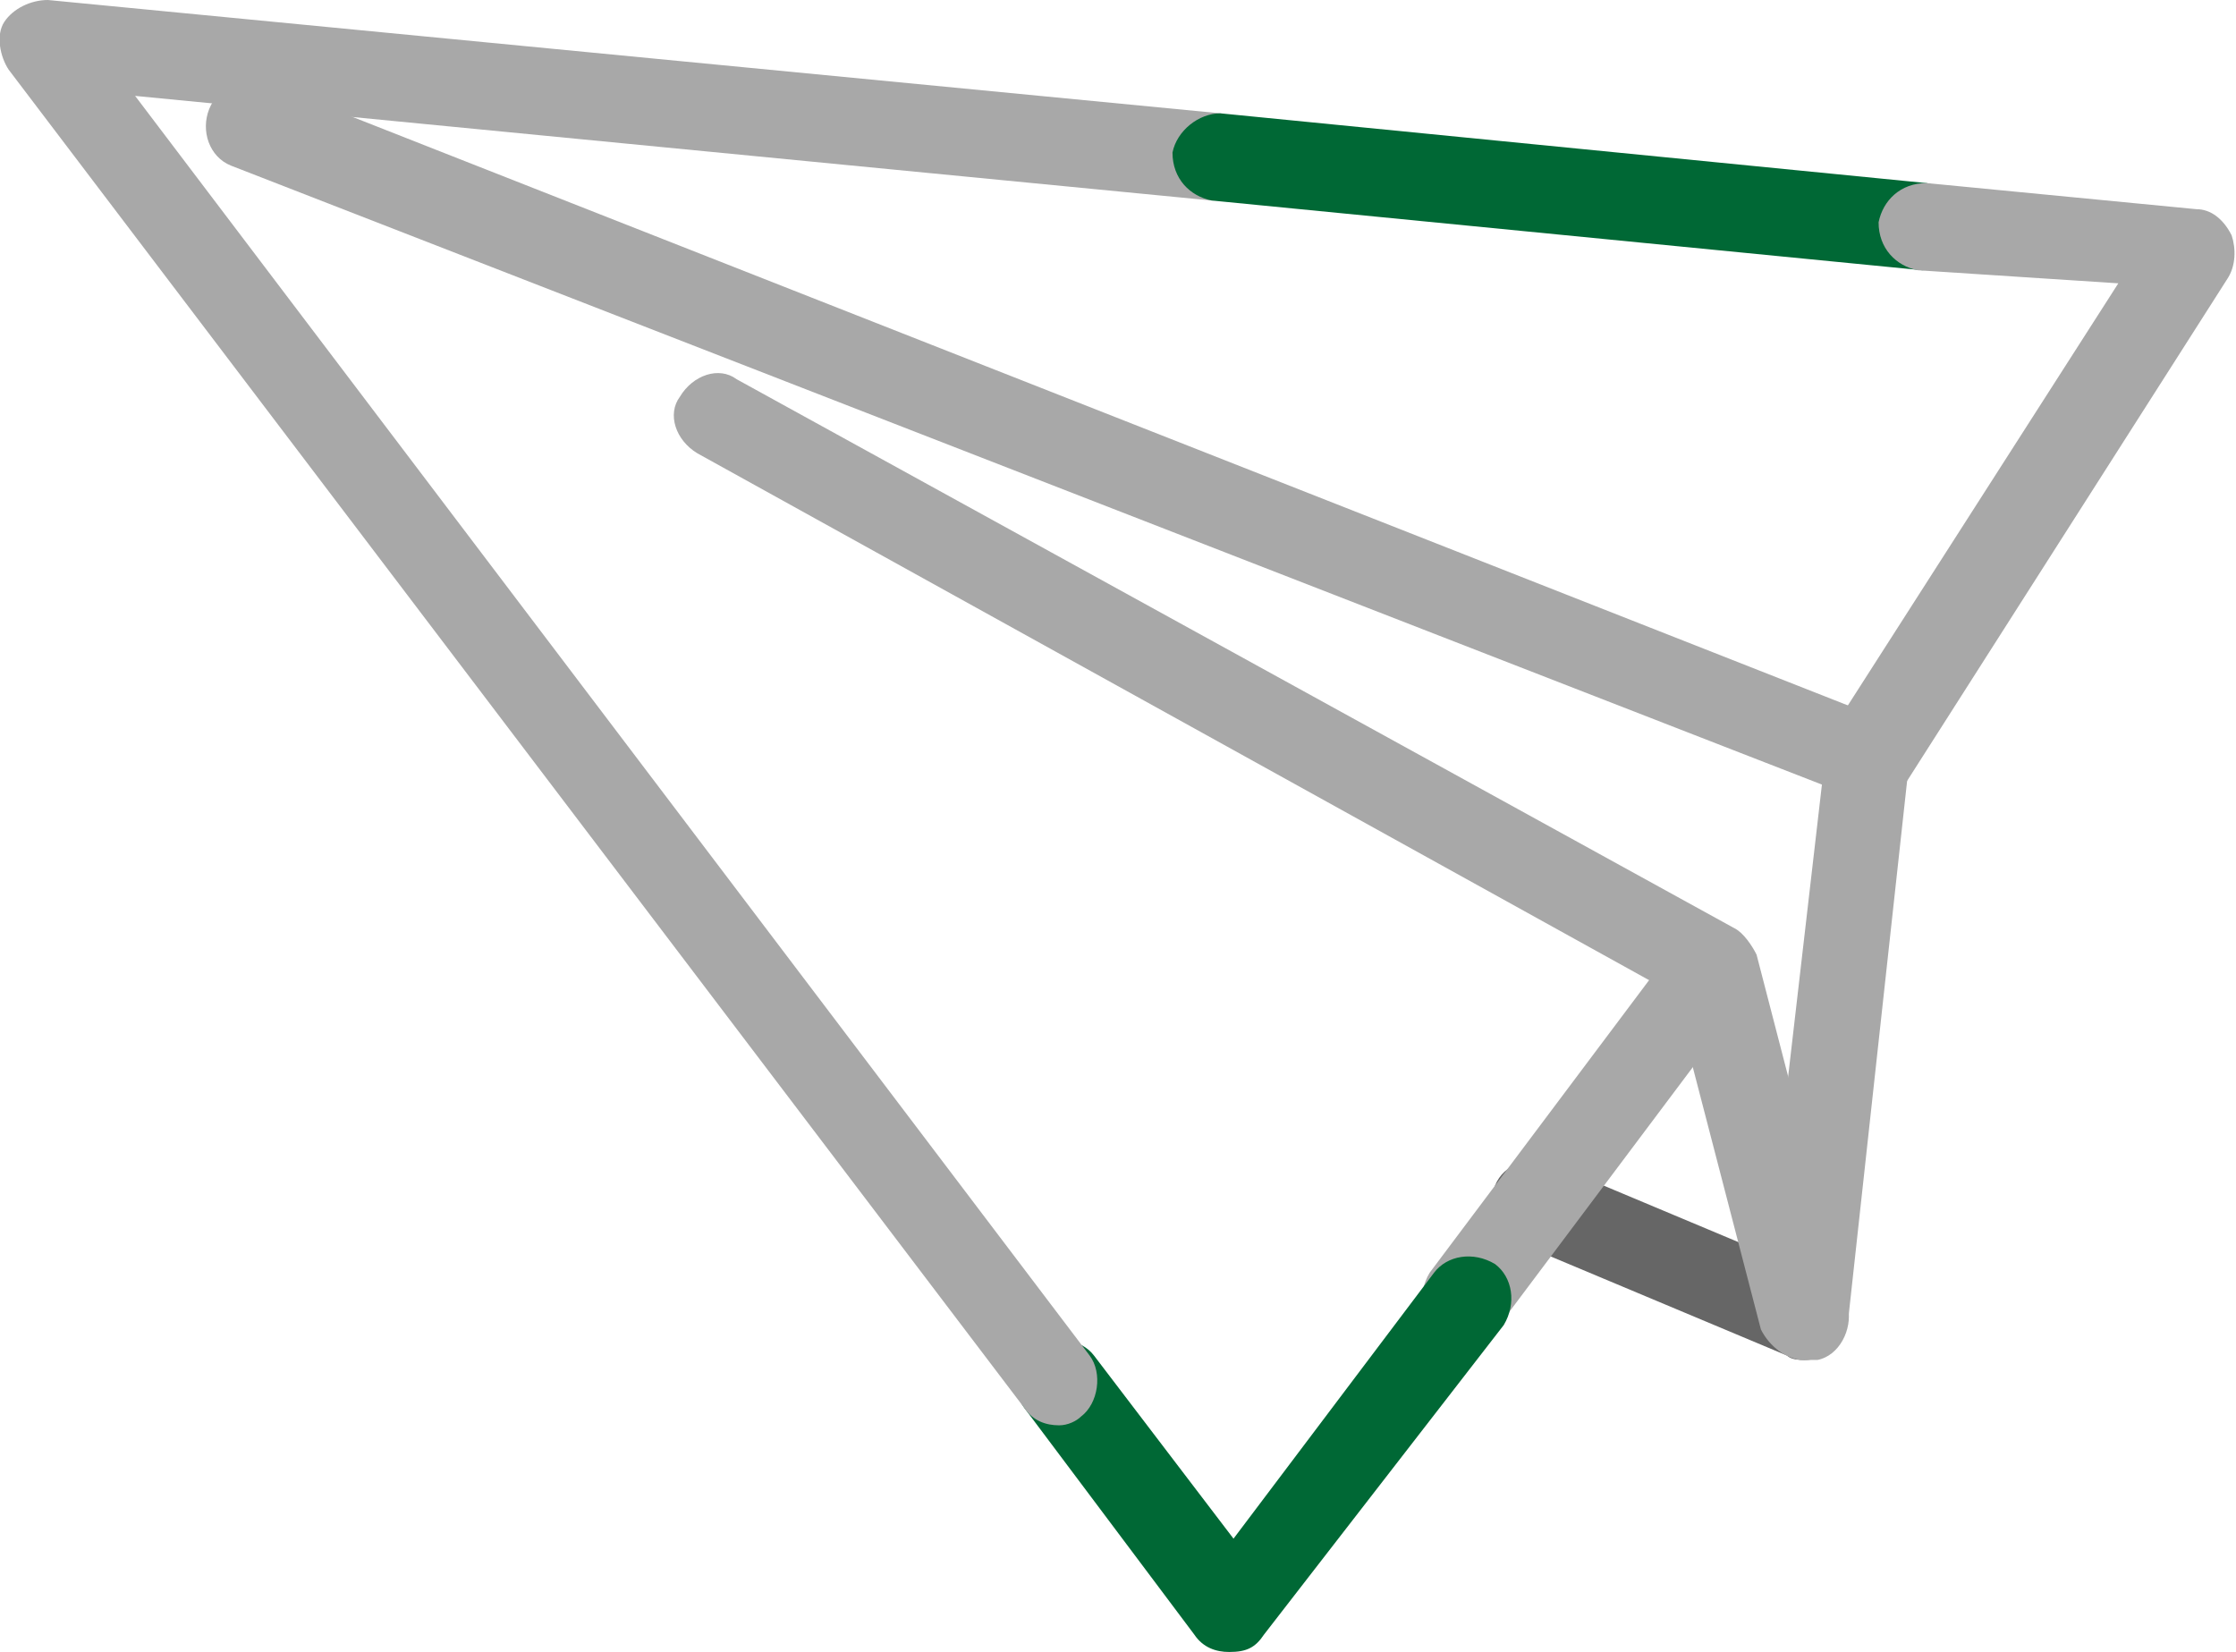
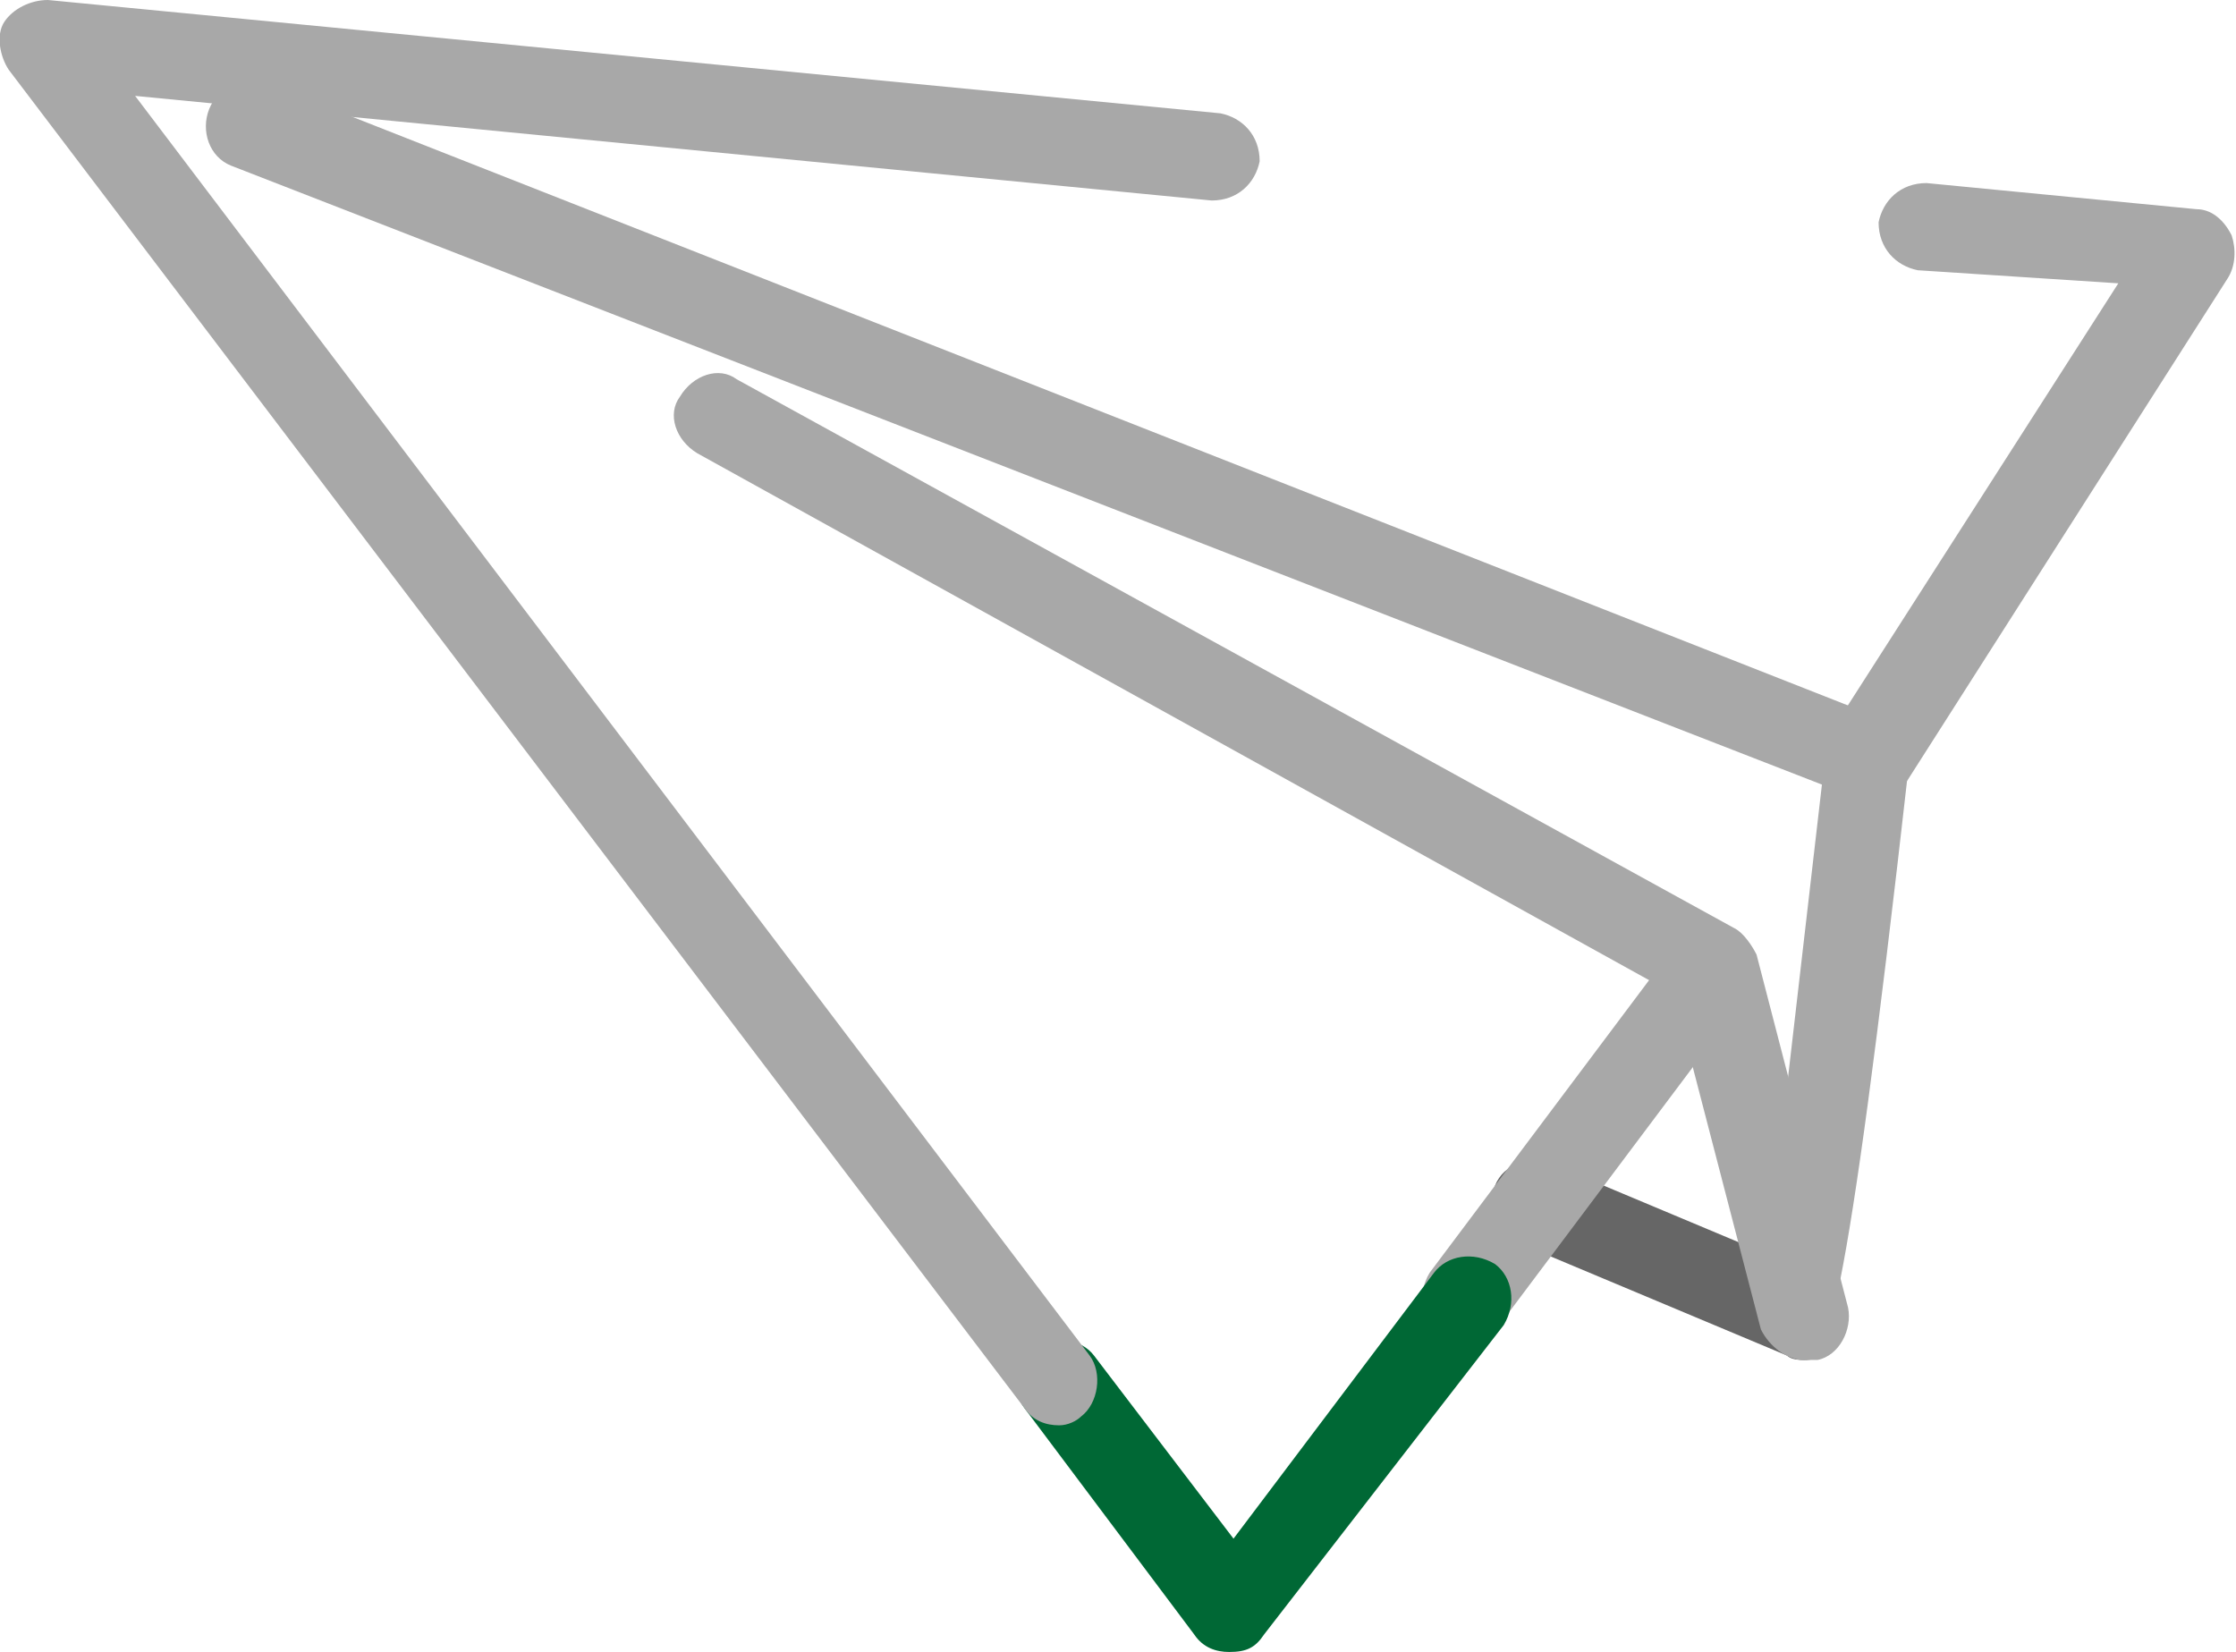
<svg xmlns="http://www.w3.org/2000/svg" version="1.1" id="레이어_1" x="0px" y="0px" viewBox="0 0 51.3 37.9" enable-background="new 0 0 51.3 37.9" xml:space="preserve">
  <g>
    <path fill="#666666" d="M41.4,31.2c-0.1,0-0.3,0-0.4-0.1l-6.2-2.6c-0.5-0.2-0.7-0.8-0.5-1.3c0.2-0.5,0.8-0.7,1.3-0.5l6.2,2.6   c0.5,0.2,0.7,0.8,0.5,1.3C42.1,31,41.8,31.2,41.4,31.2z" />
  </g>
  <g>
    <path fill="#A8A8A8" d="M41.4,31.2c-0.4,0-0.8-0.3-1-0.7l-2-7.7L16,10.4c-0.5-0.3-0.7-0.9-0.4-1.3c0.3-0.5,0.9-0.7,1.3-0.4   l22.9,12.6c0.2,0.1,0.4,0.4,0.5,0.6l2.1,8.1c0.1,0.5-0.2,1.1-0.7,1.2C41.6,31.2,41.5,31.2,41.4,31.2z" />
  </g>
  <g>
    <path fill="#A8A8A8" d="M33.6,30.8c-0.2,0-0.4-0.1-0.6-0.2c-0.4-0.3-0.5-0.9-0.2-1.4l5.7-7.6c0.3-0.4,0.9-0.5,1.4-0.2   c0.4,0.3,0.5,0.9,0.2,1.4l-5.7,7.6C34.2,30.6,33.9,30.8,33.6,30.8z" />
  </g>
  <g>
    <path fill="#006835" d="M28.2,37.9c-0.3,0-0.6-0.1-0.8-0.4l-3.9-5.2c-0.3-0.4-0.2-1.1,0.2-1.4c0.4-0.3,1.1-0.2,1.4,0.2l3.2,4.2   l4.6-6.1c0.3-0.4,0.9-0.5,1.4-0.2c0.4,0.3,0.5,0.9,0.2,1.4L29,37.5C28.8,37.8,28.6,37.9,28.2,37.9C28.2,37.9,28.2,37.9,28.2,37.9z" />
  </g>
  <g>
    <path fill="#A8A8A8" d="M24.3,32.7c-0.3,0-0.6-0.1-0.8-0.4L0.2,1.6C0,1.3-0.1,0.8,0.1,0.5C0.3,0.2,0.7,0,1.1,0L28,2.6   c0.5,0.1,0.9,0.5,0.9,1.1c-0.1,0.5-0.5,0.9-1.1,0.9L3.1,2.2l21.9,28.9c0.3,0.4,0.2,1.1-0.2,1.4C24.7,32.6,24.5,32.7,24.3,32.7z" />
  </g>
  <g>
-     <path fill="#006835" d="M44.1,6.2C44.1,6.2,44,6.2,44.1,6.2L27.8,4.6c-0.5-0.1-0.9-0.5-0.9-1.1C27,3,27.5,2.6,28,2.6l16.2,1.6   c0.5,0.1,0.9,0.5,0.9,1.1C45,5.8,44.6,6.2,44.1,6.2z" />
-   </g>
+     </g>
  <g>
    <path fill="#A8A8A8" d="M42.8,18.4c-0.2,0-0.4-0.1-0.5-0.2c-0.5-0.3-0.6-0.9-0.3-1.4l6.6-10.3L44,6.2c-0.5-0.1-0.9-0.5-0.9-1.1   c0.1-0.5,0.5-0.9,1.1-0.9l6.2,0.6c0.3,0,0.6,0.2,0.8,0.6c0.1,0.3,0.1,0.7-0.1,1L43.7,18C43.5,18.3,43.2,18.4,42.8,18.4z" />
  </g>
  <g>
-     <path fill="#A8A8A8" d="M41.4,31.2c0,0-0.1,0-0.1,0c-0.5-0.1-0.9-0.5-0.9-1.1l1.4-12.1L5.3,3.8C4.8,3.6,4.6,3,4.8,2.5   C5,2,5.6,1.7,6.1,1.9l37.1,14.6c0.4,0.2,0.7,0.6,0.6,1l-1.4,12.8C42.3,30.8,41.9,31.2,41.4,31.2z" />
+     <path fill="#A8A8A8" d="M41.4,31.2c0,0-0.1,0-0.1,0c-0.5-0.1-0.9-0.5-0.9-1.1l1.4-12.1L5.3,3.8C4.8,3.6,4.6,3,4.8,2.5   C5,2,5.6,1.7,6.1,1.9l37.1,14.6c0.4,0.2,0.7,0.6,0.6,1C42.3,30.8,41.9,31.2,41.4,31.2z" />
  </g>
</svg>